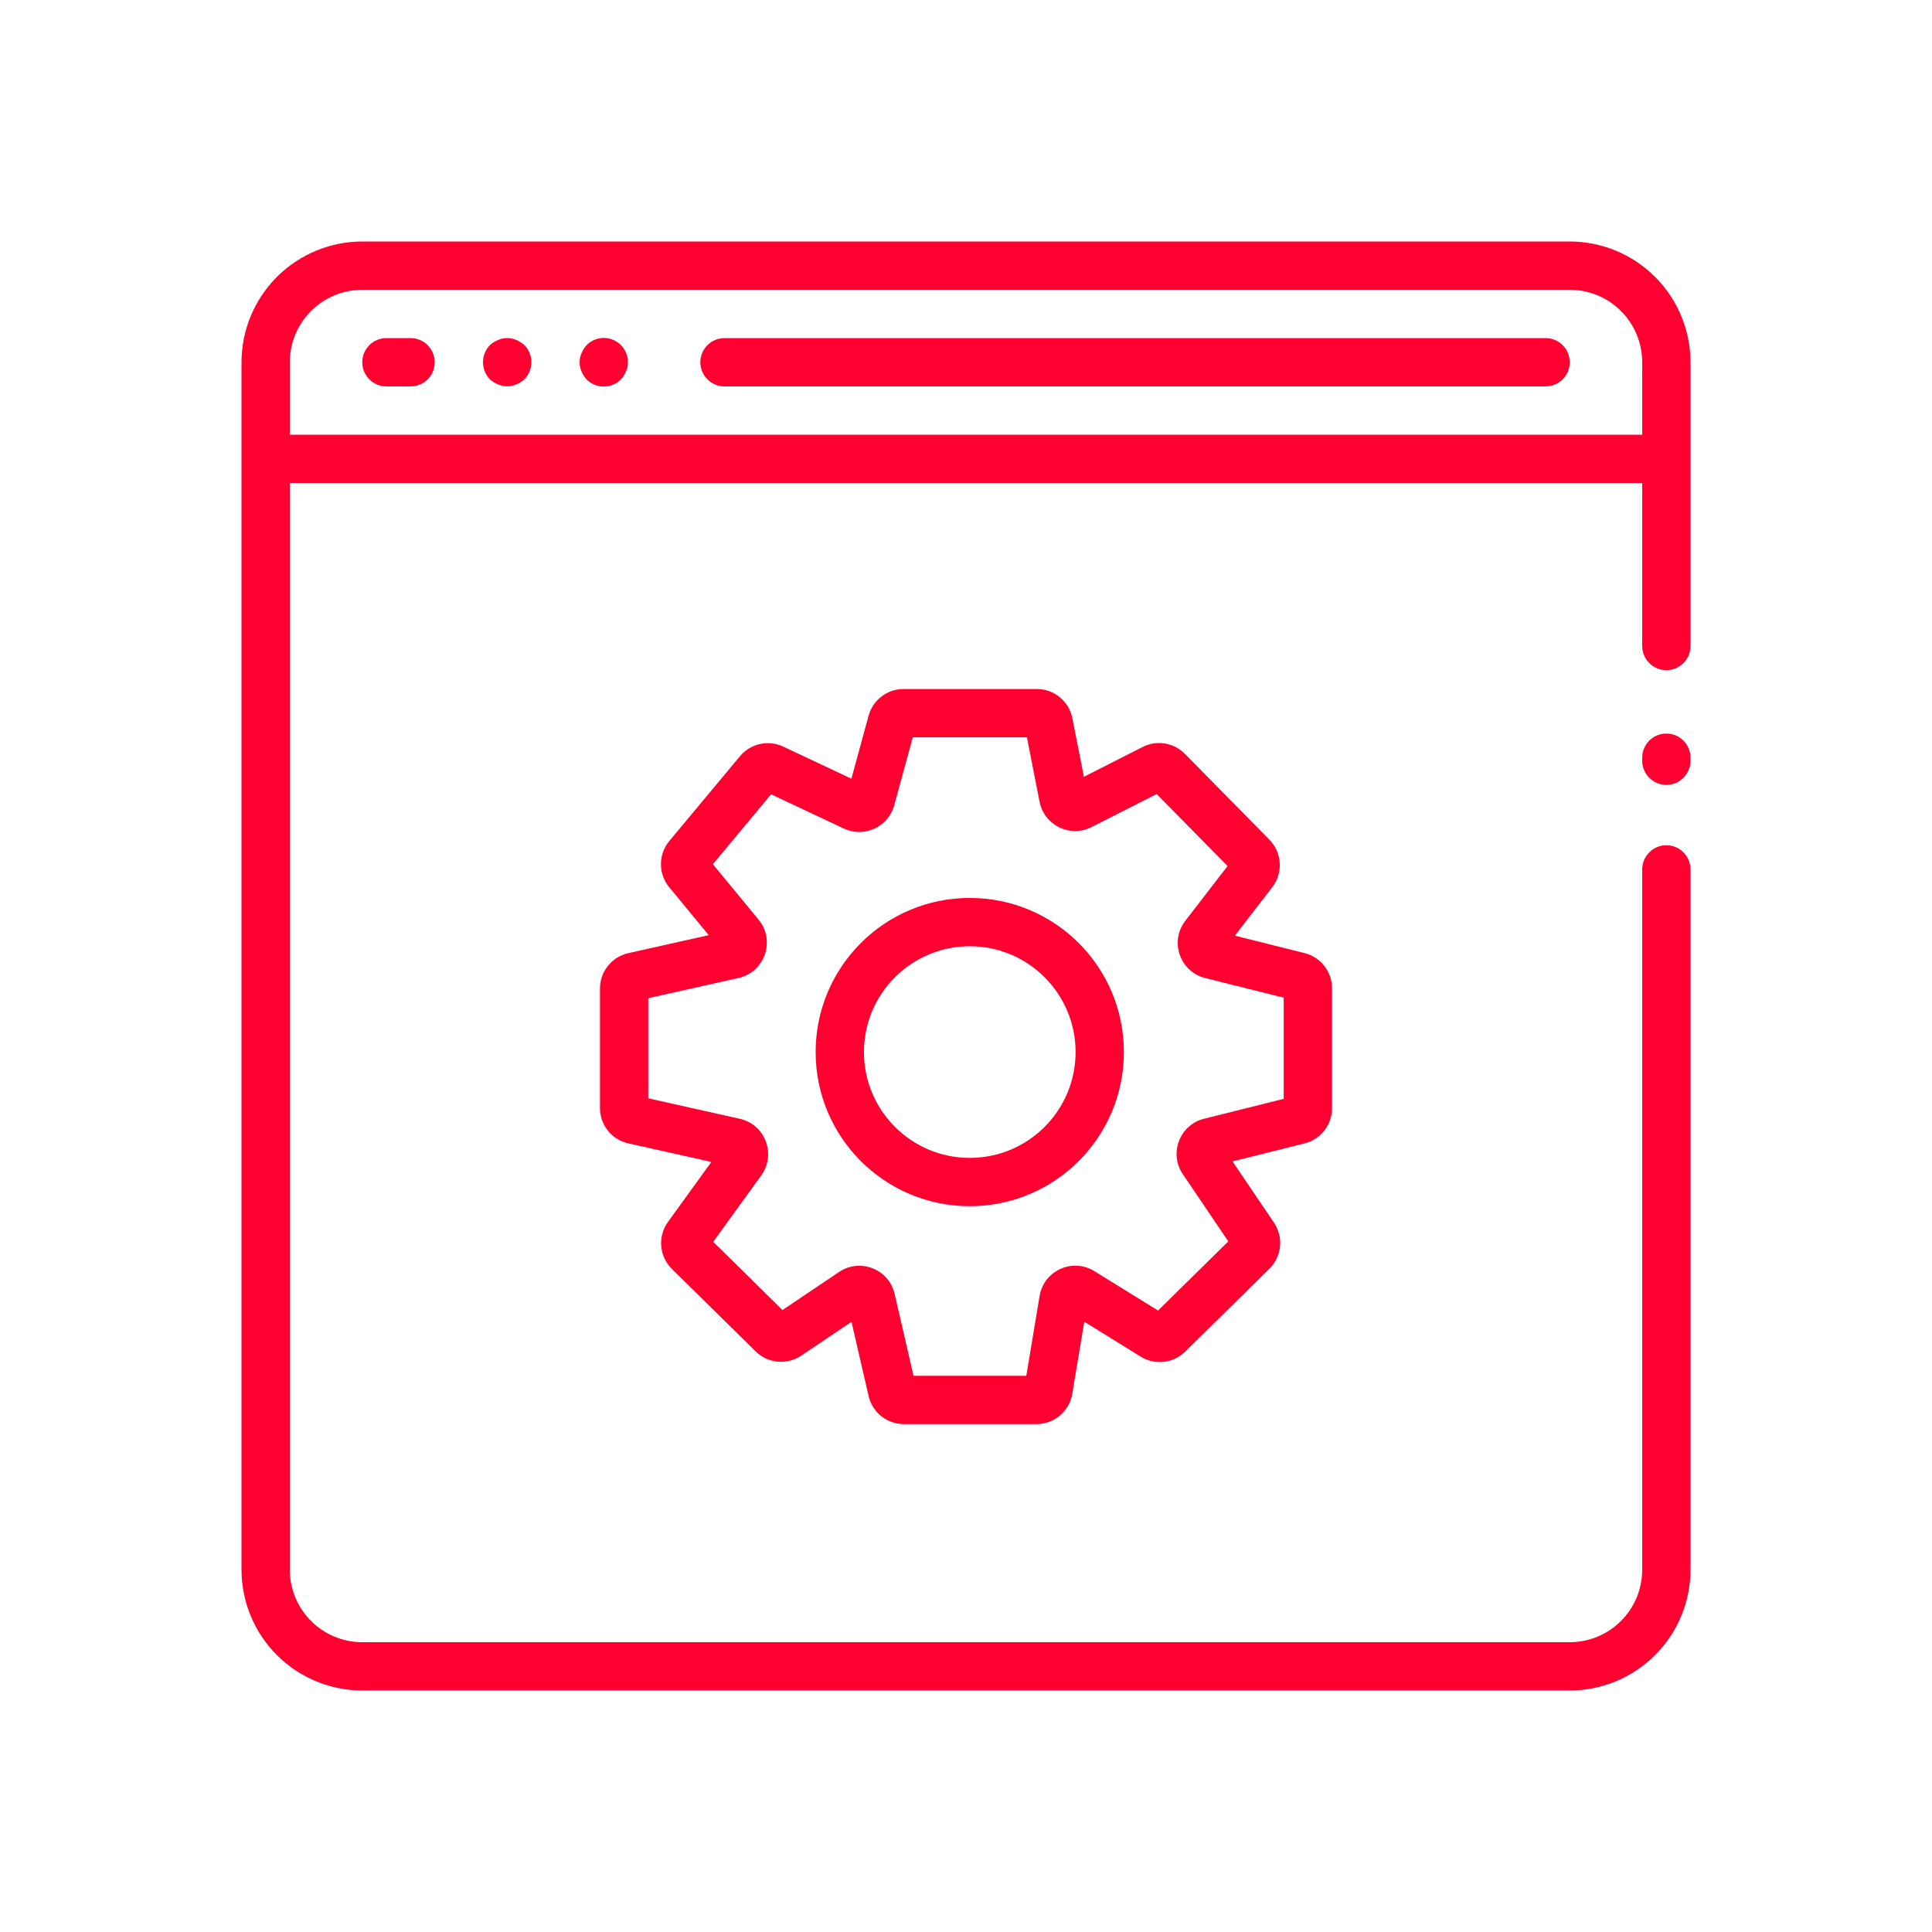
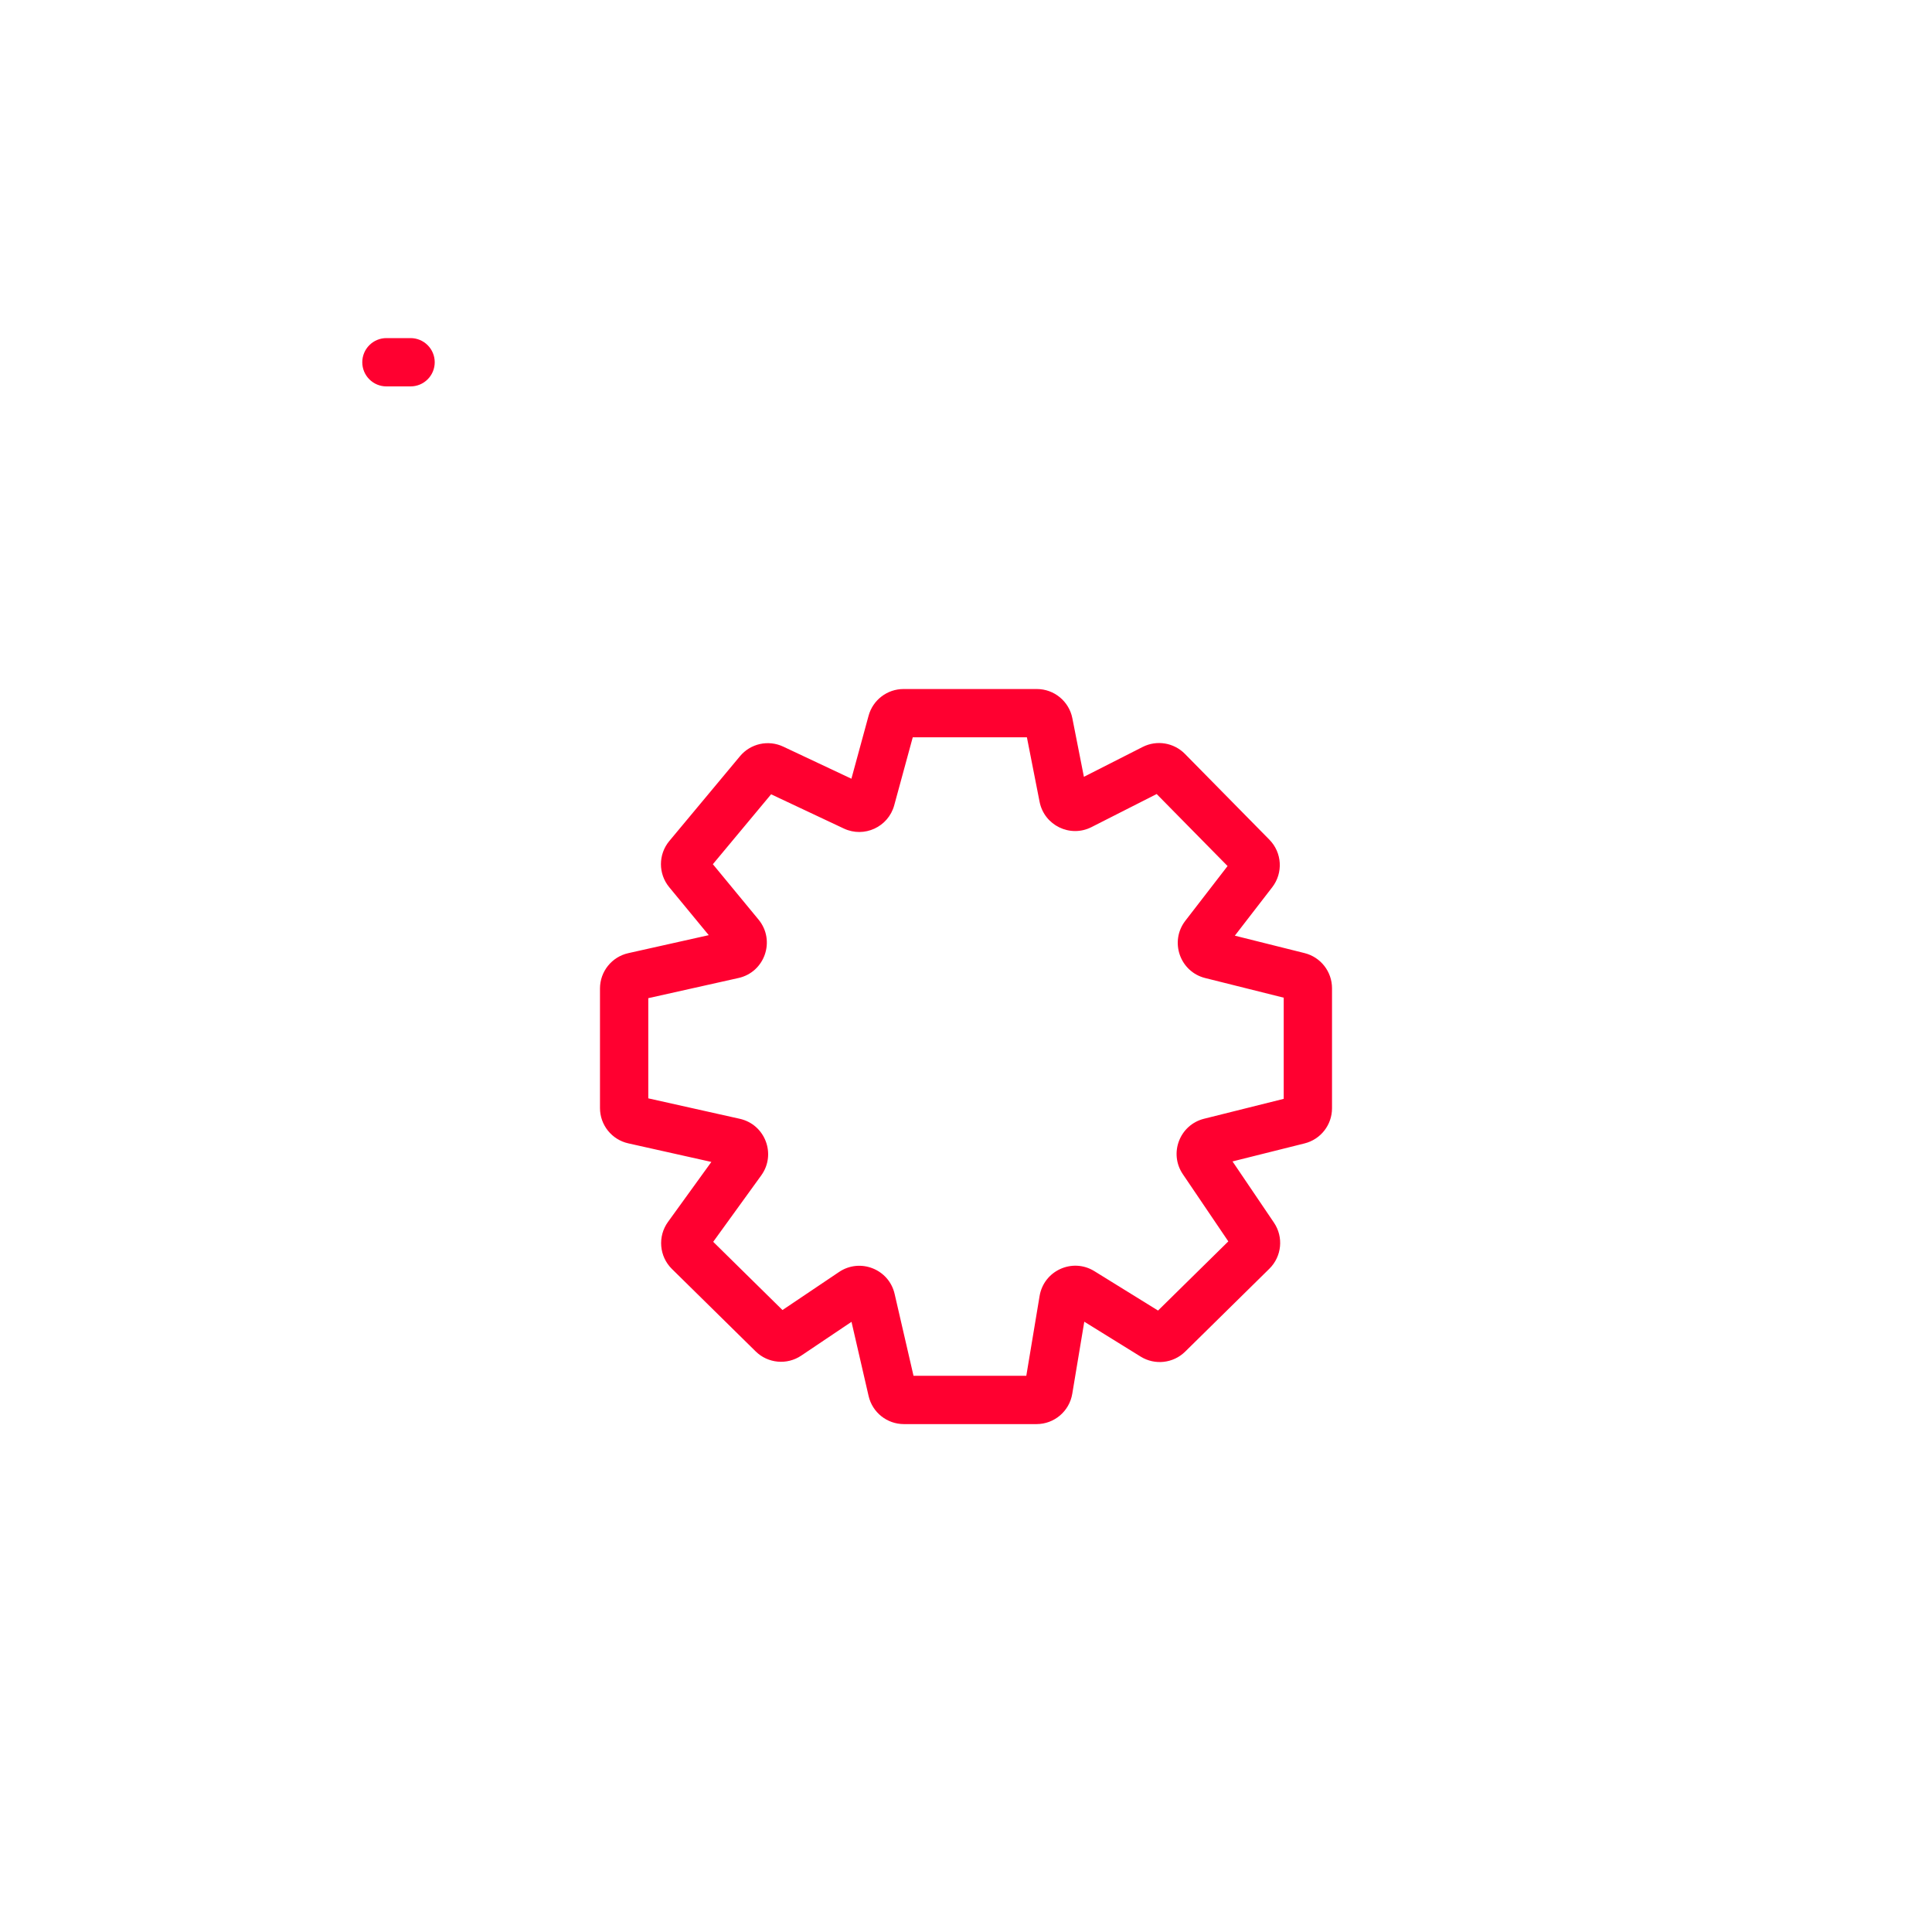
<svg xmlns="http://www.w3.org/2000/svg" width="80" height="80" viewBox="0 0 80 80" fill="none">
  <path d="M17.001 14H16.001C15.736 14 15.481 14.105 15.294 14.293C15.106 14.48 15.001 14.735 15.001 15C15.001 15.265 15.106 15.52 15.294 15.707C15.481 15.895 15.736 16 16.001 16H17.001C17.266 16 17.521 15.895 17.708 15.707C17.896 15.52 18.001 15.265 18.001 15C18.001 14.735 17.896 14.48 17.708 14.293C17.521 14.105 17.266 14 17.001 14Z" fill="#FF0030" />
-   <path d="M21.381 14.08C21.262 14.026 21.132 13.998 21.001 13.998C20.87 13.998 20.741 14.026 20.621 14.08C20.499 14.13 20.386 14.201 20.288 14.29C20.103 14.479 20 14.734 20 14.998C20 15.263 20.103 15.517 20.288 15.707C20.386 15.796 20.499 15.867 20.621 15.917C20.741 15.97 20.87 15.997 21.001 15.997C21.132 15.997 21.262 15.97 21.381 15.917C21.503 15.866 21.616 15.795 21.715 15.707C21.899 15.517 22.003 15.263 22.003 14.998C22.003 14.734 21.899 14.479 21.715 14.29C21.616 14.202 21.503 14.131 21.381 14.08Z" fill="#FF0030" />
-   <path d="M25.384 14.071C25.201 13.995 24.999 13.975 24.804 14.014C24.61 14.053 24.431 14.149 24.291 14.29C24.202 14.388 24.131 14.501 24.081 14.623C24.028 14.743 24 14.873 24 15.003C24 15.134 24.028 15.264 24.081 15.383C24.131 15.506 24.202 15.618 24.291 15.717C24.48 15.902 24.735 16.005 25 16.005C25.264 16.005 25.518 15.902 25.708 15.717C25.797 15.618 25.868 15.506 25.918 15.383C25.975 15.265 26.004 15.135 26.001 15.003C26.003 14.804 25.945 14.609 25.835 14.443C25.725 14.277 25.568 14.147 25.384 14.071Z" fill="#FF0030" />
-   <path d="M64 14H30C29.735 14 29.48 14.105 29.293 14.293C29.105 14.48 29 14.735 29 15C29 15.265 29.105 15.52 29.293 15.707C29.48 15.895 29.735 16 30 16H64C64.265 16 64.52 15.895 64.707 15.707C64.895 15.52 65 15.265 65 15C65 14.735 64.895 14.48 64.707 14.293C64.52 14.105 64.265 14 64 14Z" fill="#FF0030" />
-   <path fill-rule="evenodd" clip-rule="evenodd" d="M65 10H15C13.674 10.002 12.403 10.529 11.466 11.466C10.529 12.403 10.002 13.674 10 15V65C10.002 66.326 10.529 67.597 11.466 68.534C12.403 69.471 13.674 69.999 15 70H65C66.326 69.999 67.597 69.471 68.534 68.534C69.471 67.597 69.999 66.326 70 65V36C70 35.448 69.552 35 69 35C68.448 35 68 35.448 68 36V65C68 65.796 67.684 66.559 67.121 67.121C66.559 67.684 65.796 68 65 68H15C14.204 68 13.441 67.684 12.879 67.121C12.316 66.559 12 65.796 12 65V20H68V26.75C68 27.302 68.448 27.75 69 27.75C69.552 27.75 70 27.302 70 26.75V15C69.998 13.675 69.471 12.404 68.534 11.466C67.596 10.529 66.326 10.002 65 10ZM68 31.5C68 32.052 68.448 32.5 69 32.5C69.552 32.5 70 32.052 70 31.5V31.375C70 30.823 69.552 30.375 69 30.375C68.448 30.375 68 30.823 68 31.375V31.5ZM68 18H12V15C12 14.204 12.316 13.441 12.879 12.879C13.441 12.316 14.204 12 15 12H65C65.796 12 66.559 12.316 67.121 12.879C67.684 13.441 68 14.204 68 15V18Z" fill="#FF0030" />
  <path fill-rule="evenodd" clip-rule="evenodd" d="M35.966 29.637C36.144 28.984 36.737 28.531 37.413 28.531H42.933C43.649 28.531 44.266 29.038 44.404 29.741L44.882 32.166L47.315 30.93C47.897 30.634 48.604 30.75 49.063 31.215L52.562 34.769C53.089 35.303 53.139 36.144 52.681 36.738L51.132 38.744L54.02 39.466C54.688 39.633 55.156 40.233 55.156 40.922V45.891C55.156 46.579 54.688 47.179 54.02 47.346L51.036 48.092L52.751 50.626C53.157 51.225 53.077 52.028 52.561 52.536L49.075 55.968C48.582 56.453 47.822 56.539 47.233 56.175L44.898 54.729L44.4 57.715C44.279 58.439 43.653 58.969 42.92 58.969H37.429C36.73 58.969 36.124 58.487 35.967 57.806L35.259 54.734L33.178 56.133C32.587 56.531 31.797 56.458 31.289 55.957L27.823 52.545C27.295 52.025 27.226 51.198 27.66 50.597L29.456 48.113L26.017 47.344C25.331 47.191 24.844 46.583 24.844 45.881V40.932C24.844 40.23 25.331 39.621 26.017 39.468L29.348 38.723L27.711 36.737C27.252 36.181 27.254 35.377 27.716 34.823L30.641 31.313C31.078 30.788 31.814 30.625 32.432 30.916L35.255 32.245L35.966 29.637ZM37.795 30.531L37.028 33.345C36.782 34.244 35.785 34.704 34.942 34.308L31.93 32.89L29.518 35.785L31.41 38.079C32.121 38.943 31.672 40.253 30.58 40.497L26.844 41.332V45.48L30.633 46.327C31.685 46.562 32.153 47.797 31.522 48.67L29.532 51.421L32.401 54.246L34.745 52.669C35.618 52.083 36.808 52.552 37.044 53.577L37.827 56.969H42.497L43.047 53.665C43.223 52.612 44.409 52.074 45.316 52.636L47.952 54.267L50.862 51.403L48.979 48.621C48.395 47.759 48.846 46.578 49.857 46.325L53.156 45.501V41.312L49.905 40.499C48.856 40.237 48.421 38.984 49.082 38.127L50.831 35.861L47.895 32.879L45.198 34.248C44.311 34.699 43.24 34.177 43.047 33.201L42.522 30.531H37.795Z" fill="#FF0030" />
-   <path fill-rule="evenodd" clip-rule="evenodd" d="M40.156 47.946C42.576 47.946 44.538 45.984 44.538 43.564C44.538 41.144 42.576 39.182 40.156 39.182C37.736 39.182 35.774 41.144 35.774 43.564C35.774 45.984 37.736 47.946 40.156 47.946ZM40.156 49.946C43.681 49.946 46.538 47.089 46.538 43.564C46.538 40.039 43.681 37.182 40.156 37.182C36.632 37.182 33.774 40.039 33.774 43.564C33.774 47.089 36.632 49.946 40.156 49.946Z" fill="#FF0030" />
</svg>